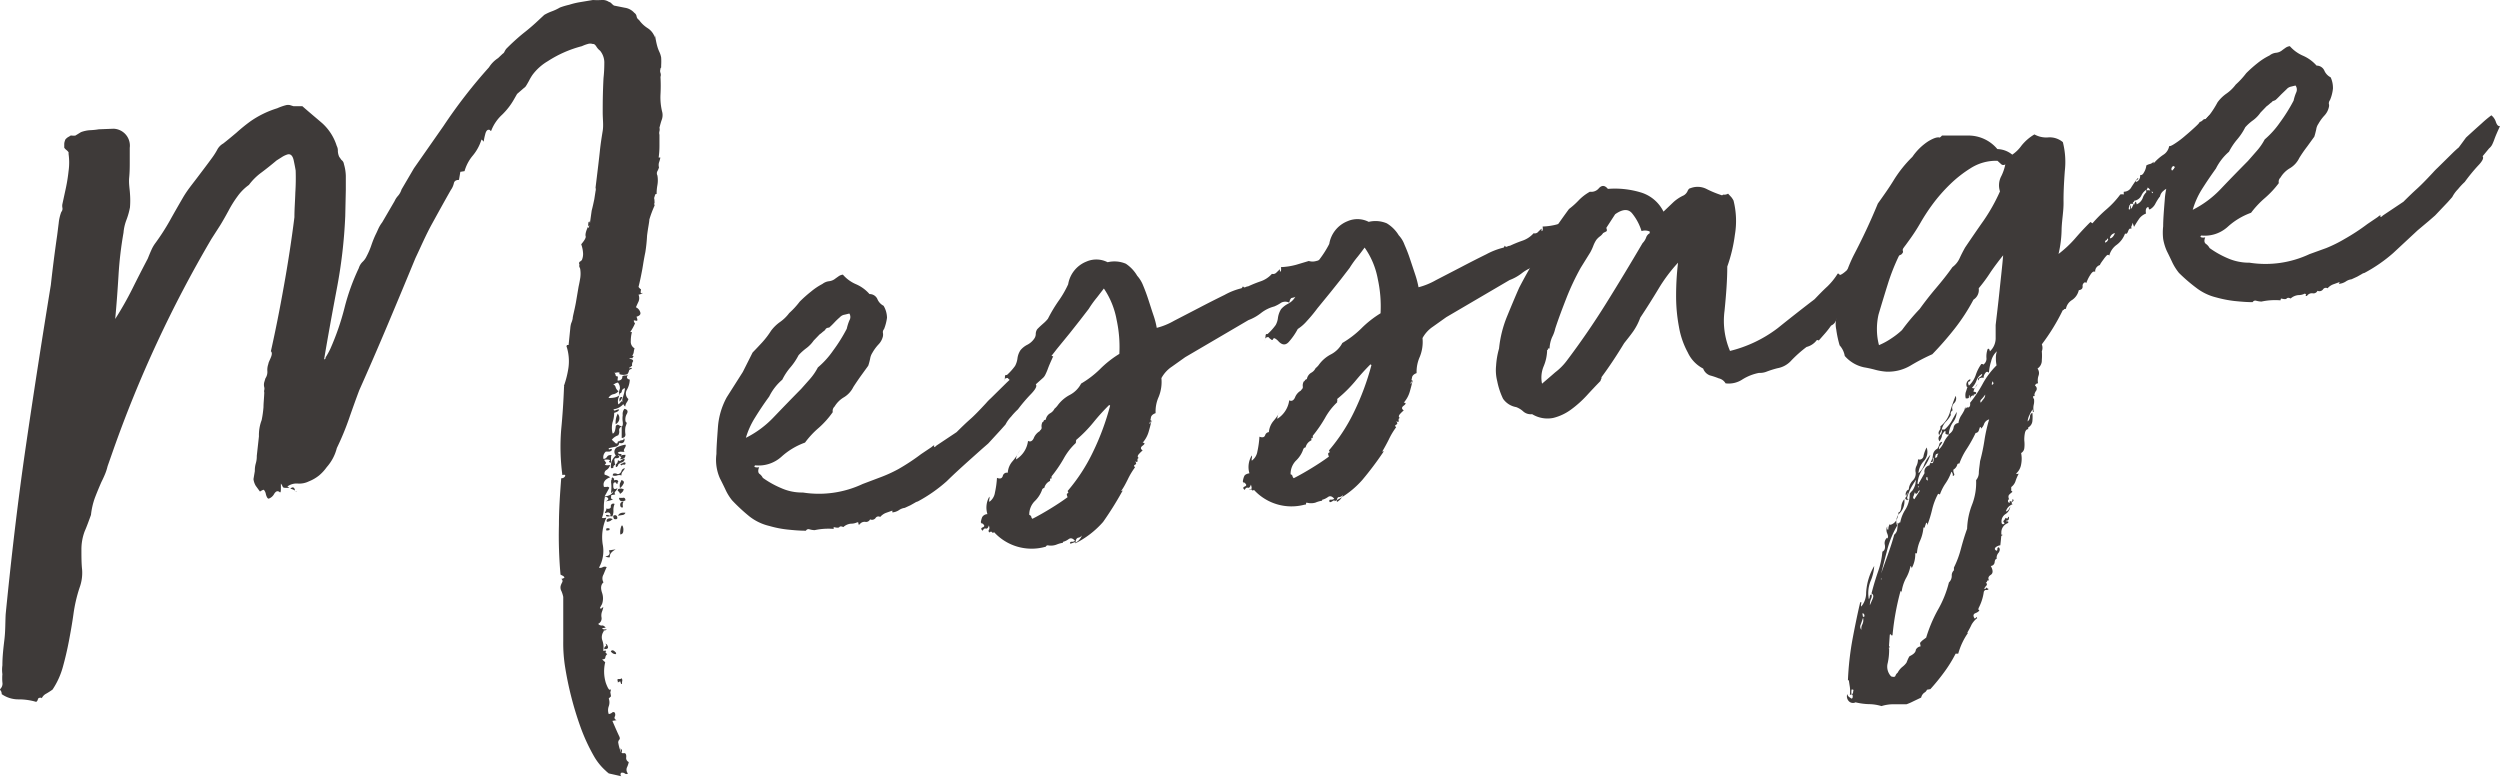
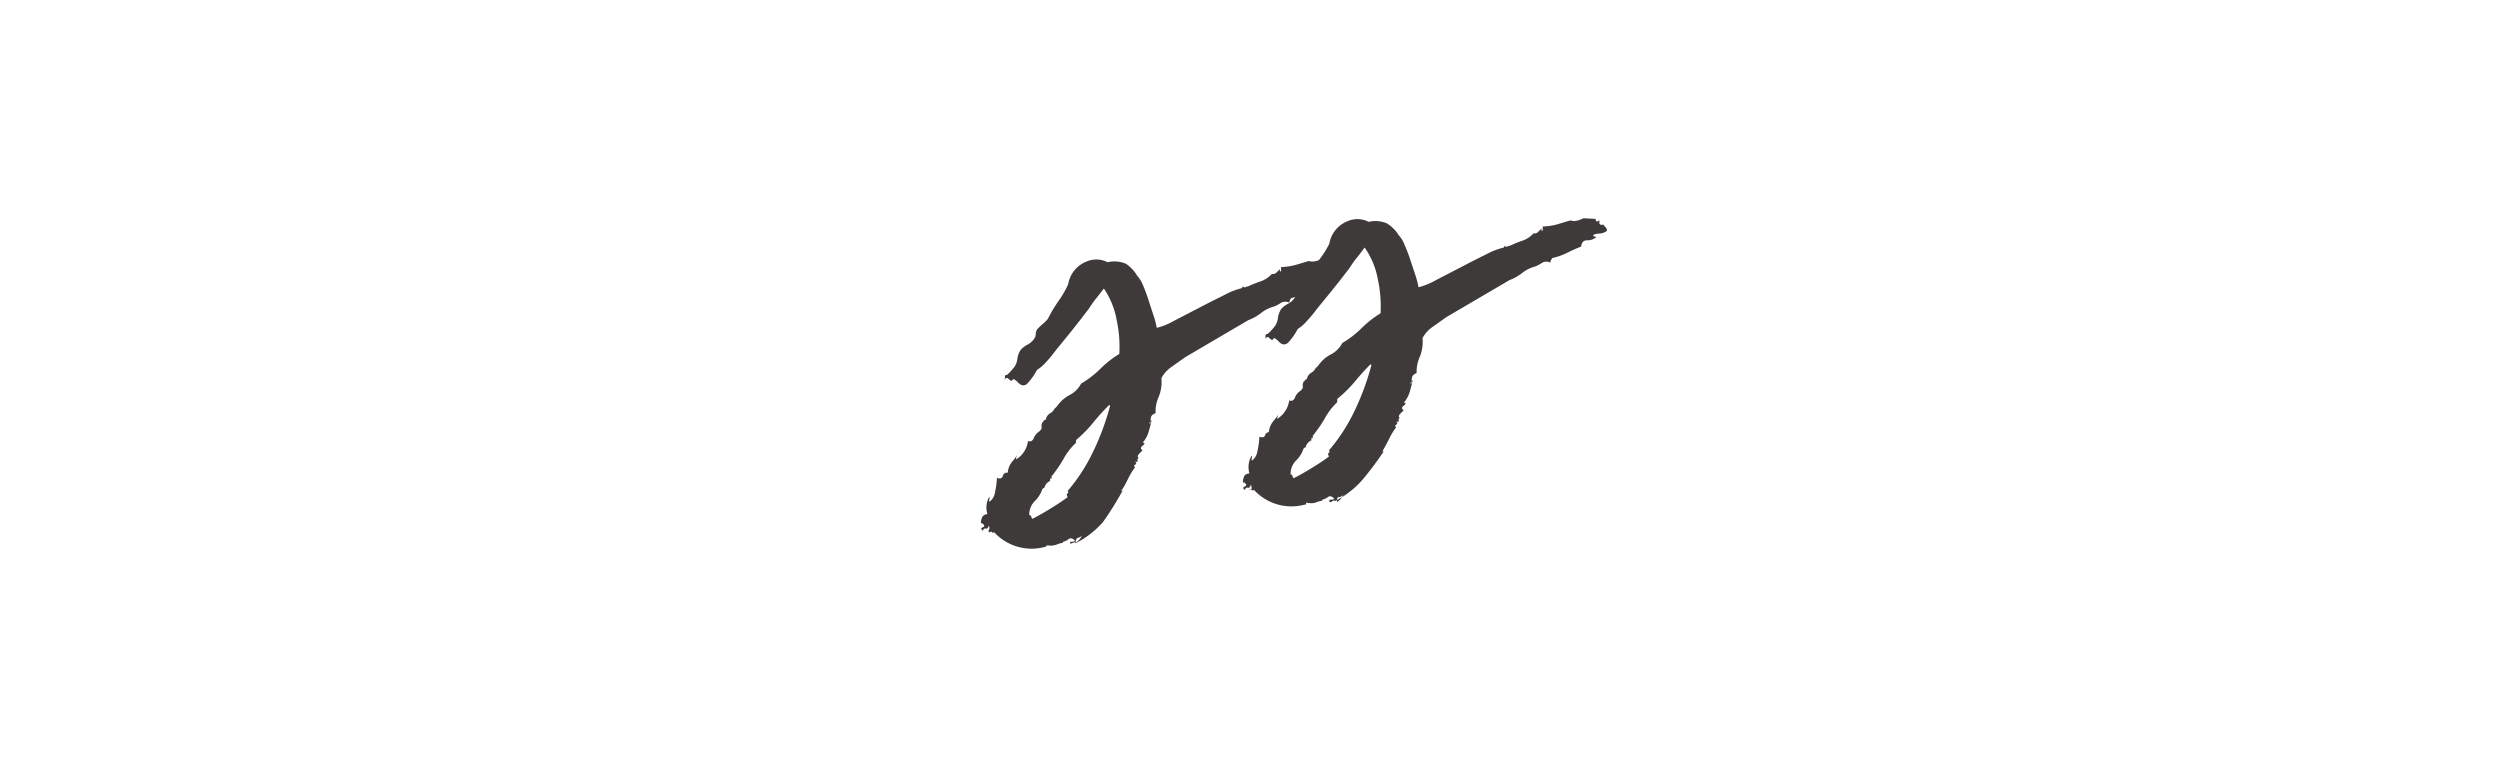
<svg xmlns="http://www.w3.org/2000/svg" viewBox="0 0 219.84 68.29">
  <defs>
    <style>.cls-1{fill:#3e3a39;}</style>
  </defs>
  <g id="レイヤー_2" data-name="レイヤー 2">
    <g id="レイヤー_3" data-name="レイヤー 3">
-       <path class="cls-1" d="M52.14,0a6.57,6.57,0,0,0,.77,0,1,1,0,0,1,.64.17.4.4,0,0,1,.21.12,1.33,1.33,0,0,0,.23.2l.95.19a1.38,1.38,0,0,1,.84.45.45.45,0,0,1,.2.31.44.44,0,0,0,.21.31,2.7,2.7,0,0,0,.77.73,1.54,1.54,0,0,1,.63.82s0,0,0-.11,0-.12,0-.12c.07.4.13.71.19.93a3.23,3.23,0,0,0,.21.58,2,2,0,0,1,.15.48,5.73,5.73,0,0,1,0,.69c0,.1,0,.16,0,.19a.13.13,0,0,0-.06.13.5.5,0,0,0,0,.34.53.53,0,0,1,0,.35,13.9,13.9,0,0,1,0,1.57,5.28,5.28,0,0,0,.16,1.55,1.2,1.2,0,0,1-.05.66c-.07.19-.13.42-.2.69a.66.66,0,0,1,0,.31.56.56,0,0,0,0,.31c0,.36,0,.69,0,1a7.36,7.36,0,0,1-.07,1h.15a2.55,2.55,0,0,1-.12.44.79.79,0,0,0,0,.43,1.56,1.56,0,0,1-.14.33.4.4,0,0,0,0,.38,2.47,2.47,0,0,1,0,.85,4.16,4.16,0,0,0-.07.78c-.1,0-.14.05-.14.1-.1.32-.13.43-.1.32s.05,0,.06.38a.1.1,0,0,0,0,.15v.07a9.51,9.51,0,0,0-.46,1.23c0,.21-.11.68-.2,1.41a13.59,13.59,0,0,1-.15,1.45c-.06.29-.11.56-.15.79s-.08.52-.14.83-.15.8-.31,1.44a.93.93,0,0,0,.19.2c.06,0,0,.12,0,.23s0,.14.09.11.07,0,.08,0-.11.1-.36.14a.81.81,0,0,1,0,.61c-.08.16-.15.33-.23.5a.7.7,0,0,1,.37.4c.08.19,0,.34-.32.43.08.2.1.31.06.34a.16.16,0,0,1-.15,0,.19.19,0,0,0-.15,0s0,.11.11.25a4.51,4.51,0,0,1-.42.76l.15,0a3,3,0,0,0-.1.79.66.66,0,0,0,.33.64,1.83,1.83,0,0,0-.07.32.66.66,0,0,1-.14.33c.11,0,.14.07.1.1a.11.11,0,0,0-.06.12s-.07,0-.07,0,0,0-.16,0,.06.08.13.09a.19.19,0,0,1,.15.17.48.48,0,0,0-.09.4l-.28.2s.05.06.12,0,.11,0,.13.09c-.15,0-.23.08-.25.16a.69.69,0,0,1-.14.29,1,1,0,0,1-.7,0l0-.15c-.11,0-.18,0-.22,0s-.12.07-.23,0a.52.52,0,0,1,.12.25c0,.07.07.1.17.09a.32.32,0,0,1,0,.23c0,.06,0,.11,0,.15.3,0,.44-.17.41-.37a.37.37,0,0,1,.25-.08.34.34,0,0,0,.26-.07c-.17.23-.12.37.15.43a1.9,1.9,0,0,1-.25.89.64.64,0,0,0,.13.82,1.05,1.05,0,0,1-.15.3.8.8,0,0,0-.13.36.72.72,0,0,1-.21-.81,3.59,3.59,0,0,0,.19-.8.32.32,0,0,0-.28.24c0,.13-.09.2-.19.22a2.55,2.55,0,0,1-.12.44.94.94,0,0,0,0,.51q.08,0,.27-.27c.22.11.23.25,0,.42a1.33,1.33,0,0,1-.68.29c0,.11.07.14.17.09a1,1,0,0,1,.29-.08c.06,0,0,.1-.09.17a.94.94,0,0,1-.32.13,2.61,2.61,0,0,1-.14.82,2,2,0,0,0,0,1c.15,0,.24-.24.28-.66.08-.11.17-.14.26-.08a.36.36,0,0,0,.28.08q-.29.2-.24.42a.56.56,0,0,1-.09.4,1.18,1.18,0,0,0-.56.39l.36.33q.16,0,.15-.06c0-.08,0-.12.13-.14a.37.37,0,0,1-.27.47l-.64.14c0,.11,0,.14.13.09s.17,0,.13.1a.35.35,0,0,1-.21.11l-.3,0a.63.63,0,0,0-.21.65.4.4,0,0,0,.32-.2c.06-.11.19-.16.4-.14a.22.22,0,0,0-.05.16,1.93,1.93,0,0,0,0,.43c0,.08-.05.1-.11.06s-.12-.07-.05-.11.08-.08,0-.12a.82.82,0,0,0-.46,0l.19.27c-.08.12-.13.15-.13.1,0,.1.17.13.47.08a.73.73,0,0,1-.32.44.35.35,0,0,0-.16.41,1.6,1.6,0,0,1,.49.23c-.48.18-.67.46-.55.85,0,0,.13,0,.23,0a.19.19,0,0,1,.24.08l-.42.76a1.32,1.32,0,0,0,.52-.16,1,1,0,0,0,.26-.27c-.06,0-.09,0-.11.06s0,.09-.1,0a3.16,3.16,0,0,0,0-.92.65.65,0,0,0,.28-.13.33.33,0,0,1,.3,0q.11.13,0,.18s0,.08,0,.12q-.15,0-.12-.06s0-.07-.13-.06-.14.14-.13.37.13.27.37.13a.8.8,0,0,1-.19.3c-.09.09-.07.18,0,.26l-.37.06a.16.16,0,0,1,0,.12.16.16,0,0,0,0,.12c0,.1.07.14.17.13s-.26.12-.66.18c.19-.08.27-.17.23-.27a.25.25,0,0,0-.29-.11,4.16,4.16,0,0,0-.09.9,2.38,2.38,0,0,1-.16.91c0,.05.18.05.38,0A4.17,4.17,0,0,0,53,47.87a3,3,0,0,1-.33,2.05.42.42,0,0,0,.34-.05.39.39,0,0,1,.34,0c-.08.16-.17.38-.28.65a.67.67,0,0,0,0,.69c-.23.19-.27.49-.13.91a1.49,1.49,0,0,1,0,1l-.18.33q.1.14.12.06a.2.2,0,0,1,.18-.1l-.1.32a1,1,0,0,0-.06.59.53.53,0,0,1-.3.54A.42.42,0,0,0,53,55a.55.55,0,0,1,.26.19l-.3.05c0,.1.15.13.4.09a.28.28,0,0,1-.18.11c-.07,0-.11,0-.1.09a.87.87,0,0,0-.1.82,1.68,1.68,0,0,1,.06.88c.06,0,.1,0,.11,0s.06-.06.12,0,.06,0,0,.07,0,.1.06.15a.06.06,0,0,0,.08.06.46.46,0,0,0-.18.3c0,.13-.13.18-.28.16,0,0,.1.13.27.26a3.47,3.47,0,0,0,.06,1.84c.18.48.31.67.39.55.06,0,.05.12,0,.24l.06.37-.2.19a1,1,0,0,1,0,.69,1,1,0,0,0,0,.68.56.56,0,0,0,.29-.12.16.16,0,0,1,.24,0,.38.38,0,0,1,0,.35c-.06.13,0,.24.16.31l-.37.06c.31.72.51,1.17.59,1.33s.09.28,0,.34a.49.49,0,0,0-.08.21,3.85,3.85,0,0,0,.26.92l-.06-.38c.12.09.16.18.12.29s0,.15.18.13.22.14.21.35a.38.38,0,0,0,.22.43,1.93,1.93,0,0,1-.16.48.51.51,0,0,0,.09.53.22.22,0,0,1-.27,0,.36.36,0,0,0-.28-.07c-.05,0-.08,0-.1.13a.17.17,0,0,0,.07.18L53.48,68c.11,0,0,0-.19-.2a5.11,5.11,0,0,1-1-1.2A16.35,16.35,0,0,1,51,63.8a29.45,29.45,0,0,1-1.3-5.1,13.29,13.29,0,0,1-.17-2.32c0-.74,0-1.53,0-2.35V52.49a2.66,2.66,0,0,0-.16-.51.65.65,0,0,1-.07-.45,1.56,1.56,0,0,1,.14-.33.22.22,0,0,0-.09-.3.41.41,0,0,0,.29-.12c-.06-.09-.12-.15-.18-.16l-.17-.09a38.28,38.28,0,0,1-.14-4.36c0-1.39.1-2.76.2-4.11.19,0,.31-.1.35-.21s-.13-.12-.17-.09-.07,0-.08,0a19,19,0,0,1-.1-4c.12-1.22.2-2.48.25-3.77h.08a.07.07,0,0,1-.09-.06,8.43,8.43,0,0,0,.4-1.61,4.22,4.22,0,0,0-.18-1.89l.06-.09H50l.15-1.48a1.93,1.93,0,0,1,.08-.44,1.8,1.8,0,0,0,.13-.41c0-.18.14-.64.28-1.39l.24-1.42c.06-.26.11-.53.15-.79a2.65,2.65,0,0,0,0-.69.47.47,0,0,0-.07-.22.29.29,0,0,1,0-.23A.19.19,0,0,1,51,23a.47.47,0,0,0,.17-.14,1.35,1.35,0,0,0,.1-.63,2.79,2.79,0,0,0-.16-.75c.3-.35.43-.59.39-.71s0-.4.21-.84c0,.2.07.14.13-.18l.05-.16v-.07l.14-1c.1-.37.17-.72.23-1l.11-.71a.56.56,0,0,0,0-.31c.18-1.47.31-2.54.38-3.22S52.92,12,53,11.5s0-1,0-1.63,0-1.62.07-3a11.59,11.59,0,0,0,.07-1.28,1.65,1.65,0,0,0-.37-1.13,1.34,1.34,0,0,1-.33-.37c-.11-.17-.21-.24-.31-.22a.72.72,0,0,0-.45,0,3.25,3.25,0,0,0-.51.19,10.21,10.21,0,0,0-3,1.32,4.54,4.54,0,0,0-1.35,1.21,4.32,4.32,0,0,0-.3.51q-.18.33-.3.51l-.75.65-.24.42a6,6,0,0,1-1.08,1.41,3.71,3.71,0,0,0-.94,1.37c0,.06-.08.07-.11,0a.14.14,0,0,0-.13-.05c-.15,0-.25.16-.31.43a5.15,5.15,0,0,0-.13.64s0-.08-.19-.21a4.06,4.06,0,0,1-.78,1.43,3.67,3.67,0,0,0-.71,1.35l-.37.06-.12.71q-.39,0-.45.3a1.6,1.6,0,0,1-.26.58c-.57,1-1.12,2-1.67,3s-1,2.06-1.45,3q-1.12,2.72-2.4,5.76t-2.54,5.86c-.33.88-.63,1.72-.91,2.53a23.93,23.93,0,0,1-1.06,2.55,4,4,0,0,1-.89,1.68,3.87,3.87,0,0,1-.66.72,3.47,3.47,0,0,1-.91.53,1.9,1.9,0,0,1-1,.19,1.37,1.37,0,0,0-.89.26l.18.12-.23,0c-.2,0-.32,0-.36-.1a1.33,1.33,0,0,0-.16-.28c0-.1,0,0,0,.31s0,.47-.08.47c-.18-.17-.35-.13-.51.13a.89.89,0,0,1-.48.42c-.11,0-.19-.17-.25-.39a.77.77,0,0,0-.18-.39s-.07,0-.18.06-.17.12-.18.07l-.35-.48a1.5,1.5,0,0,1-.2-.59l.12-.71a2.26,2.26,0,0,1,.08-.66,2.13,2.13,0,0,0,.09-.67l.19-1.72a3.68,3.68,0,0,1,.24-1.43,9.13,9.13,0,0,0,.16-1.14c0-.33.05-.76.07-1.28a.44.44,0,0,1,0-.23.54.54,0,0,0,0-.23.88.88,0,0,1,0-.46l.1-.33a1,1,0,0,0,.17-.64,1.5,1.5,0,0,1,.09-.63c0-.11.11-.3.22-.57s.11-.45,0-.54q.59-2.62,1.14-5.72c.37-2.05.68-4.08.93-6.07,0-.72.06-1.44.08-2.16A19.94,19.94,0,0,0,26,15q-.06-.37-.18-.93c-.09-.37-.25-.54-.5-.5a1.91,1.91,0,0,0-.51.23l-.49.31c-.45.38-.89.73-1.33,1.06a5.17,5.17,0,0,0-1.1,1.09,4.32,4.32,0,0,0-1,1,9.83,9.83,0,0,0-.8,1.28c-.24.44-.48.87-.72,1.26L18.6,21A106.51,106.51,0,0,0,9.93,39.66L9.46,41a4.46,4.46,0,0,1-.24.73c-.09.22-.2.45-.31.67-.19.44-.38.89-.56,1.36A6.43,6.43,0,0,0,8,45.28c-.18.49-.36,1-.55,1.43a4.5,4.5,0,0,0-.29,1.55c0,.66,0,1.28.06,1.83A3.77,3.77,0,0,1,7,51.67,12.86,12.86,0,0,0,6.46,54c-.11.79-.25,1.58-.4,2.37s-.33,1.55-.53,2.27a6.87,6.87,0,0,1-.91,2,6.65,6.65,0,0,1-.56.36.85.85,0,0,0-.39.41c0-.05-.07-.07-.17-.05a.17.17,0,0,0-.17.14.34.34,0,0,1-.15.22,5.39,5.39,0,0,0-1.54-.22,2.56,2.56,0,0,1-1.49-.46c0-.2-.08-.32-.14-.36v-.08A.66.66,0,0,0,.21,60a4.17,4.17,0,0,1,0-.72,2.74,2.74,0,0,1,0-.77c0-.77.09-1.54.18-2.29S.46,54.72.5,54C1,48.94,1.57,44.06,2.26,39.33s1.43-9.48,2.21-14.27c.15-1.36.33-2.8.55-4.32.05-.36.09-.73.14-1.1a3.75,3.75,0,0,1,.23-1,.44.44,0,0,0,.1-.36.82.82,0,0,1,0-.35l.31-1.43a14.55,14.55,0,0,0,.23-1.46,5.37,5.37,0,0,0,0-1.5l0-.15a.93.93,0,0,0-.19-.2.93.93,0,0,1-.19-.2s0-.16,0-.32.06-.29.09-.39A.88.88,0,0,1,6.1,12a.23.23,0,0,1,.22-.08,1.08,1.08,0,0,0,.31,0l.49-.3a2.78,2.78,0,0,1,.78-.17,6.4,6.4,0,0,0,.79-.08l1.3-.05A1.49,1.49,0,0,1,11.41,13c0,.4,0,.81,0,1.23s0,.87-.05,1.39.05,1,.07,1.41a7.7,7.7,0,0,1,0,1.2,6.33,6.33,0,0,1-.32,1.13,4.11,4.11,0,0,0-.25,1.11,32.4,32.4,0,0,0-.44,3.77c-.08,1.29-.17,2.56-.29,3.81a29.48,29.48,0,0,0,1.51-2.66q.64-1.29,1.35-2.64c.11-.27.21-.52.31-.74a3.13,3.13,0,0,1,.39-.67,19.6,19.6,0,0,0,1.24-1.93c.36-.65.74-1.31,1.14-2s.8-1.16,1.26-1.77.92-1.21,1.34-1.79a5.85,5.85,0,0,0,.43-.68,1.33,1.33,0,0,1,.53-.55c.41-.32.79-.64,1.16-.95a15.11,15.11,0,0,1,1.23-1,8.51,8.51,0,0,1,2.36-1.15,4.86,4.86,0,0,1,.8-.28.84.84,0,0,1,.31,0l.32.1.78,0c.59.52,1.17,1,1.74,1.49a4.5,4.5,0,0,1,1.28,2,.87.87,0,0,1,.1.45,1.34,1.34,0,0,0,.12.51l.2.28a.5.5,0,0,1,.21.35,4,4,0,0,1,.17,1.05c0,.41,0,.82,0,1.23L30.36,19a43.8,43.8,0,0,1-.75,6.43c-.42,2.22-.79,4.27-1.11,6.17a.14.14,0,0,0,.13-.17,6.59,6.59,0,0,0,.42-.76,22.44,22.44,0,0,0,1.24-3.58,19,19,0,0,1,1.26-3.51,1.29,1.29,0,0,1,.33-.55,1.55,1.55,0,0,0,.35-.48,6.45,6.45,0,0,0,.43-1c.12-.35.26-.7.41-1,.08-.16.15-.33.23-.5a3.1,3.1,0,0,1,.31-.5l1.09-1.87a1.74,1.74,0,0,1,.31-.47,1.53,1.53,0,0,0,.3-.55L36.4,14.8,39,11.08a44.86,44.86,0,0,1,4-5.16,2.65,2.65,0,0,1,.8-.81l.4-.38a.37.37,0,0,0,.16-.18,1.74,1.74,0,0,1,.15-.25A19.23,19.23,0,0,1,46,2.94a18.4,18.4,0,0,0,1.46-1.26l.4-.37A4.25,4.25,0,0,1,48.52,1a4.28,4.28,0,0,0,.72-.34,6.56,6.56,0,0,1,.81-.24A6.68,6.68,0,0,1,50.94.2ZM25.74,42.86c.1,0,.17.08.2.28,0,0-.15-.11-.41-.17A.35.35,0,0,1,25.74,42.86Zm.36.33c0,.06-.1,0-.16,0s.08,0,.08,0S26.05,43.2,26.1,43.19ZM51.87,19.74l-.13.18a.82.82,0,0,1,0-.31c0-.11.08-.14.14-.1a.22.22,0,0,0,0,.16Zm1.35,36.87c.1,0,.17.06.23.23s-.05.25-.31.24a.24.24,0,0,1,.11-.25C53.34,56.77,53.33,56.69,53.22,56.61Zm.92-8.3q-.57.31-.51.69a.48.48,0,0,1-.4-.09c.35,0,.46-.22.31-.51Zm-.09-4a1.3,1.3,0,0,0-.11.56,1.11,1.11,0,0,1-.1.55.57.57,0,0,0-.34,0c-.12,0-.19,0-.21-.08s.14-.08.3,0,.1-.19,0-.24-.11-.06-.31,0,0-.15,0-.19.09-.11,0-.19c.27.06.42,0,.44-.15A.22.22,0,0,1,54.05,44.32Zm-.71,2.35q-.11-.22.12-.21c.16,0,.19.06.11.17Zm.54-1a2,2,0,0,0-.21.15.87.87,0,0,1-.3.08c-.07-.14,0-.24.11-.28A.43.43,0,0,1,53.88,45.66ZM53.51,35c.51,0,.83-.08,1-.3h-.08c0-.16,0-.33.08-.51a.75.75,0,0,0-.17-.55.71.71,0,0,0-.22.07.42.42,0,0,1-.21.08.38.38,0,0,1,.23.27.66.66,0,0,0,.25.34.8.8,0,0,1-.42.26A.61.61,0,0,0,53.51,35Zm.62,22.52c-.15,0-.29-.06-.42-.24.08-.12.2-.13.34,0S54.22,57.43,54.13,57.54ZM55,39.1c.06.09,0,.2-.07.32s-.11.22,0,.3a1.06,1.06,0,0,1-.31,0,.4.4,0,0,0-.29.09.24.24,0,0,0,.25.11c.1,0,.11,0,0,.15A.89.89,0,0,1,55,40c0,.25-.13.38-.48.38l.12-.17L54.38,40c-.05.06,0,.08,0,.07s.1,0,.07.14a.32.32,0,0,1-.26.08c-.08,0-.14,0-.17.15l.07.45c.18-.13.27-.28.24-.43.12.09.22.1.31,0a.81.81,0,0,1,.29-.12c0,.2-.13.33-.48.38.07.1.17.1.32,0s.22-.06.23,0,0,.15-.13.14a.22.22,0,0,0-.22.07.22.22,0,0,1-.1-.14c-.11,0-.17,0-.18.07a.32.32,0,0,1-.16.21c-.06,0-.08-.08-.06-.14s0-.08,0-.07a.28.28,0,0,0-.21.15c0,.08,0,.12,0,.11s-.16.13-.22,0a1.25,1.25,0,0,1,.44-1.07.46.46,0,0,1,.08-.71A3,3,0,0,1,55,39.1Zm-1.23,3c.08-.12.13-.15.14-.1s0,.07.09.06c0,.3,0,.42-.26.35,0-.1,0-.15,0-.16S53.83,42.15,53.77,42.06Zm1.17-.88-.19.26a.45.45,0,0,0-.1.33.56.56,0,0,0-.38,0,.59.59,0,0,1-.39,0,.23.23,0,0,1,.06-.16.48.48,0,0,1,.27,0,.23.23,0,0,0,.26,0,.42.42,0,0,0,.19-.26A.33.33,0,0,1,54.94,41.18ZM54,45.64c-.08-.15-.09-.25-.05-.3.19-.09.3,0,.33.14S54.24,45.7,54,45.64Zm.3-9.28a.59.59,0,0,1-.16.94A1.69,1.69,0,0,1,54.33,36.36Zm.37,23.79c-.05,0-.09-.07-.11-.22q-.15,0-.15.06s0,0-.07,0,0-.07,0-.07,0,0-.06-.14a.18.18,0,0,1,.18-.07.19.19,0,0,0,.19-.07.26.26,0,0,1,.07.22A.93.93,0,0,0,54.7,60.15ZM54.84,43c0,.15-.09.29-.32.43a.42.42,0,0,0-.2-.27c0-.1,0-.17.2-.19a.3.3,0,0,1,.16,0A.43.43,0,0,0,54.84,43ZM55,45.09a.31.31,0,0,1-.28.2l-.37.06C54.43,45.14,54.65,45.05,55,45.09ZM55,44c-.33.16-.52.08-.57-.22l.34,0C54.89,43.73,55,43.82,55,44Zm-.16-5.44s.08,0,.08.07,0,.19-.1.28a.32.32,0,0,1-.39,0c0-.1.06-.17.21-.19S54.85,38.69,54.84,38.58Zm-.12-3.67a.79.79,0,0,1-.24.42Q54.41,34.88,54.72,34.91Zm-.08,7.32c.22.07.28.19.17.36a1,1,0,0,1-.29.35.91.91,0,0,1,0-.42A2,2,0,0,0,54.64,42.23Zm.09,4a.77.77,0,0,1,.08.48c0,.19-.11.29-.26.31a1.44,1.44,0,0,1,.11-.78Zm.13-2.1c-.09.07-.12.2-.09.4s-.16.13-.22,0C54.5,44.25,54.6,44.11,54.86,44.12Zm-.19-6.59c.09-.06.12-.21.09-.43a1.94,1.94,0,0,1,0-.58.72.72,0,0,1,.15-.56c.26.06.34.2.22.43A.93.93,0,0,0,55,37a.13.13,0,0,0,.05.11.17.17,0,0,1,.06.11l-.11.32a2,2,0,0,0,0,.66c0,.18-.08.29-.33.32Z" />
-       <path class="cls-1" d="M91.08,33.8c.13.13,0,.41-.4.83A14.13,14.13,0,0,0,89.51,36a5.93,5.93,0,0,0-.59.63,3,3,0,0,0-.5.7l-.4.45L86.9,39l-.54.47-.94.84c-.77.69-1.49,1.34-2.16,2a13.27,13.27,0,0,1-2.56,1.79.78.78,0,0,0-.25.11l-.39.22-.5.23a1.16,1.16,0,0,0-.51.2,1.24,1.24,0,0,1-.58.2s0,0,0-.16l-.59.21a1.3,1.3,0,0,0-.48.35.29.29,0,0,0-.41.1.39.39,0,0,1-.48.11.38.38,0,0,1-.42.22.53.53,0,0,0-.51.24c-.11,0-.14-.07-.09-.1s0-.07-.09-.11a1.25,1.25,0,0,1-.56.13,1.12,1.12,0,0,0-.68.3c-.17-.08-.29-.08-.35,0s-.24.06-.5,0l0,.16a5.77,5.77,0,0,0-1.68.11,1.94,1.94,0,0,1-.47-.08.25.25,0,0,0-.29.13c-.57,0-1.1-.05-1.59-.1a9.16,9.16,0,0,1-1.63-.32,4.51,4.51,0,0,1-1.75-.84A15.68,15.68,0,0,1,64.38,44a4.43,4.43,0,0,1-.61-1c-.16-.33-.31-.64-.46-.93A4,4,0,0,1,63,39.92c0-.57.06-1.34.13-2.33a6.45,6.45,0,0,1,.78-2.66l1.41-2.22L66.18,31c.36-.37.64-.67.86-.91a7.44,7.44,0,0,0,.76-1,3.5,3.5,0,0,1,.8-.78,3.5,3.5,0,0,0,.8-.78,7.12,7.12,0,0,0,.92-1,11.21,11.21,0,0,1,1-.89,5.48,5.48,0,0,1,1-.67,1.15,1.15,0,0,1,.58-.24,1.07,1.07,0,0,0,.58-.25l.27-.19a.82.82,0,0,1,.37-.14,3.16,3.16,0,0,0,1.17.85,3.3,3.3,0,0,1,1.17.86.74.74,0,0,1,.69.43,1.17,1.17,0,0,0,.55.6A2.14,2.14,0,0,1,78,27.94a4.27,4.27,0,0,1-.26,1,.39.39,0,0,0-.1.32.89.89,0,0,1,0,.32,1.52,1.52,0,0,1-.39.71,3.81,3.81,0,0,0-.54.74,1.32,1.32,0,0,0-.19.49,5,5,0,0,1-.17.64l-.63.87c-.25.35-.48.69-.68,1a2.17,2.17,0,0,1-.82.9,2.33,2.33,0,0,0-.83.82.52.52,0,0,0-.16.49A7.84,7.84,0,0,1,72,37.62a7.72,7.72,0,0,0-1.21,1.3,6.21,6.21,0,0,0-2.08,1.25,3,3,0,0,1-2.3.75c-.09.07-.1.12,0,.16a.63.63,0,0,0,.35,0c-.12.27-.1.46,0,.57a1,1,0,0,1,.32.37,8.23,8.23,0,0,0,1.61.9,4.45,4.45,0,0,0,1.91.39,9.06,9.06,0,0,0,5.26-.75L77.34,42A12.31,12.31,0,0,0,79,41.25a18.61,18.61,0,0,0,2-1.32l.91-.61q.2-.18.24-.15a0,0,0,0,1,0,.07.09.09,0,0,0,0,.08s.07,0,.2-.14L84.12,38c.49-.49.89-.87,1.21-1.15s.78-.75,1.39-1.41a4.12,4.12,0,0,1,.4-.41l.7-.69.7-.69c.22-.21.38-.35.47-.42l.63-.87L91,31.08c.38-.34.67-.58.85-.71a1.15,1.15,0,0,1,.4.59c.09.26.22.39.37.36-.23.5-.39.87-.48,1.12a4.46,4.46,0,0,1-.23.53.9.9,0,0,1-.25.31ZM73.85,27.9a6.22,6.22,0,0,0-.47.45,6.49,6.49,0,0,1-.47.46c-.2,0-.32.1-.35.21l-.24.19a1.55,1.55,0,0,1-.24.19l-.53.55a2.86,2.86,0,0,1-.66.68,4.68,4.68,0,0,0-.67.61,5.49,5.49,0,0,1-.72,1.07,5.18,5.18,0,0,0-.71,1.08,4.63,4.63,0,0,0-1.15,1.48c-.47.64-.88,1.26-1.25,1.86a7.08,7.08,0,0,0-.8,1.77,8.73,8.73,0,0,0,2.48-1.85c.75-.78,1.54-1.6,2.38-2.45l.79-.89a5.11,5.11,0,0,0,.68-1,7.47,7.47,0,0,0,1.34-1.48,14.13,14.13,0,0,0,1.2-1.92,4.48,4.48,0,0,1,.23-.73.58.58,0,0,0,0-.61l-.41.1A.72.72,0,0,0,73.85,27.9Z" />
      <path class="cls-1" d="M88.62,41.57a1.68,1.68,0,0,1,.41-1,4.35,4.35,0,0,0,.65-1,1.43,1.43,0,0,1-.21.38,1,1,0,0,0-.12.45,2.22,2.22,0,0,0,1.05-1.63c.22.12.39,0,.5-.23a1.23,1.23,0,0,1,.52-.62l.06-.09a.27.27,0,0,0,.11-.29.73.73,0,0,1,.09-.43.13.13,0,0,0,.1-.1c0-.05.07-.09.18-.1a.8.8,0,0,1,.37-.56.93.93,0,0,0,.4-.41s.13-.1.26-.27a3.12,3.12,0,0,1,1.08-.94,2.35,2.35,0,0,0,1-1,8.57,8.57,0,0,0,1.65-1.26,9.1,9.1,0,0,1,1.71-1.35,11.23,11.23,0,0,0-.24-3,7.16,7.16,0,0,0-1.12-2.75l-.61.79a9.18,9.18,0,0,0-.72,1l-.77,1-.9,1.14-1.16,1.42c-.3.4-.6.77-.9,1.1a4,4,0,0,1-.82.71,5.74,5.74,0,0,1-.81,1.16c-.27.28-.55.26-.86-.05a1.28,1.28,0,0,0-.35-.29c-.06,0-.1,0-.15.06s-.07.09-.1.09a1.52,1.52,0,0,1-.31-.26q-.3,0-.3.24c0,.13,0,.12,0,0a1,1,0,0,0,.06-.36c0-.12.06-.17.17-.14a5,5,0,0,0,.72-.8,1.87,1.87,0,0,0,.21-.65,1.69,1.69,0,0,1,.27-.74,1.9,1.9,0,0,1,.61-.48,1.64,1.64,0,0,0,.61-.55.71.71,0,0,0,.12-.41.76.76,0,0,1,.13-.4c.18-.19.36-.35.54-.51a3,3,0,0,0,.4-.41,13,13,0,0,1,1-1.66A8.89,8.89,0,0,0,93.93,25a2.6,2.6,0,0,1,1.61-2,2.17,2.17,0,0,1,1.86.06,2.57,2.57,0,0,1,1.6.13,3.2,3.2,0,0,1,1,1.06,2.78,2.78,0,0,1,.52.85c.16.38.32.81.47,1.27s.29.91.44,1.35a7.08,7.08,0,0,1,.29,1.11,6,6,0,0,0,1.52-.62l2.24-1.16c.78-.41,1.52-.78,2.21-1.12a5.87,5.87,0,0,1,1.48-.58s.09-.07.13-.18c.06.1.13.12.2.09a.66.66,0,0,1,.26-.08,11.23,11.23,0,0,1,1.09-.44,2.33,2.33,0,0,0,1-.66.39.39,0,0,0,.37-.09l.33-.32,0,.15v.07c.1,0,.13-.15.09-.4a6,6,0,0,0,1.35-.21l1.1-.33a1.14,1.14,0,0,0,.66,0,1.44,1.44,0,0,0,.47-.19l1.08.06c0,.25.15.29.33.11,0,.11,0,.17,0,.19a.17.17,0,0,1,.06.11c0,.05,0,.07.08.06s.06.07.16,0,.08,0,.07-.09a.73.73,0,0,0,.24.31.35.35,0,0,1,.09.33,1.32,1.32,0,0,1-.66.22,1.37,1.37,0,0,0-.52.12c0,.1,0,.15.1.14a.22.22,0,0,1,.16.05,1.14,1.14,0,0,1-.8.28c-.31,0-.48.18-.53.55-.43.17-.83.35-1.18.53a5.84,5.84,0,0,1-1.35.48.65.65,0,0,0-.17.41.76.76,0,0,0-.72,0,3.34,3.34,0,0,1-.61.33,3.2,3.2,0,0,0-1.14.56,4.11,4.11,0,0,1-1.13.64l-5.56,3.26-1.18.84a2.84,2.84,0,0,0-.91,1,3.48,3.48,0,0,1-.24,1.65,3.11,3.11,0,0,0-.27,1.43c-.25.09-.38.22-.41.37a3,3,0,0,1-.14.56c.1,0,.13-.08.08-.2s0-.14.11-.06q-.09.41-.24.93a2.53,2.53,0,0,1-.54,1c.21,0,.22.1,0,.26s-.18.3,0,.42a3.1,3.1,0,0,0-.33.32c-.13.15-.14.27,0,.35-.1,0-.14.09-.12.22s-.06.15-.22.07c.12.13.14.23,0,.3s-.08.14,0,.22a6.58,6.58,0,0,0-.64,1.07c-.18.36-.36.71-.57,1,0,0,0,.07.05,0s.09,0,0,.11A28.92,28.92,0,0,1,97,45.9a8,8,0,0,1-2.44,1.88c0-.11,0-.12-.19-.05s-.26.1-.27.05,0-.15.14-.14a.44.44,0,0,0,.29-.08c-.19-.23-.38-.28-.56-.15a1.41,1.41,0,0,1-.5.24c0,.15,0,.23,0,.23l0-.15a2.62,2.62,0,0,0-.59.17,1.41,1.41,0,0,1-.76.05S92,48,92,48s0,.09-.14.1a4.47,4.47,0,0,1-4.44-1.3c-.09.07-.15.06-.19,0s-.1-.07-.19,0-.14-.15-.08-.21.06-.19,0-.39c-.07.22-.15.31-.26.28s-.2,0-.28.19c-.17-.12-.18-.23,0-.3s.17-.18,0-.31-.1-.09-.11,0,0,0-.06-.15a2.2,2.2,0,0,1,.12-.44.56.56,0,0,1,.46-.26A1.93,1.93,0,0,1,87,43.67a.44.44,0,0,1,0,.23.44.44,0,0,0,0,.23,1.21,1.21,0,0,0,.49-.81,8.32,8.32,0,0,0,.18-1.3c.27.11.44.06.51-.16A.37.37,0,0,1,88.62,41.57Zm.5-.7c0-.25,0-.38,0-.38C89.18,40.74,89.17,40.87,89.12,40.87Zm5.5-2.17a.16.16,0,0,1,0,.12.12.12,0,0,0,0,.12,5.44,5.44,0,0,0-1.09,1.4,11.73,11.73,0,0,1-1.06,1.55c0,.2,0,.26-.13.17,0,.11,0,.16,0,.16s0,0,0,.07a.92.92,0,0,0-.51.62.23.23,0,0,0-.2.18,2.61,2.61,0,0,1-.66,1,1.66,1.66,0,0,0-.46,1.19.25.25,0,0,1,.18.16.24.24,0,0,0,.1.18c.57-.29,1.1-.6,1.59-.9s1-.63,1.5-1c-.08-.19-.1-.31,0-.34s.06-.1,0-.2a15.7,15.7,0,0,0,2.23-3.43,22.26,22.26,0,0,0,1.51-4.08l-.08-.06a18,18,0,0,0-1.38,1.52A11.73,11.73,0,0,1,94.62,38.7Zm0,9a1.19,1.19,0,0,0,.52-.62.48.48,0,0,1-.31.2Q94.6,47.32,94.58,47.71Z" />
      <path class="cls-1" d="M111.58,38a1.75,1.75,0,0,1,.42-1,4.35,4.35,0,0,0,.65-1,2.36,2.36,0,0,1-.21.38,1,1,0,0,0-.12.45,2.28,2.28,0,0,0,1.05-1.63c.22.12.39,0,.5-.23a1.19,1.19,0,0,1,.52-.62l.06-.09a.28.28,0,0,0,.11-.29.73.73,0,0,1,.09-.43.13.13,0,0,0,.1-.1s.07-.09.17-.1a.81.81,0,0,1,.38-.56.9.9,0,0,0,.39-.41s.14-.1.27-.27a3,3,0,0,1,1.08-.94,2.35,2.35,0,0,0,1-1,8.57,8.57,0,0,0,1.65-1.26,9.1,9.1,0,0,1,1.71-1.35,11.23,11.23,0,0,0-.24-3A7,7,0,0,0,120,21.77c-.17.23-.37.5-.6.79a8.51,8.51,0,0,0-.72,1l-.77,1L117,25.7l-1.16,1.42a13,13,0,0,1-.91,1.1,3.71,3.71,0,0,1-.81.71,5.74,5.74,0,0,1-.81,1.16c-.27.28-.55.26-.86-.05a1.28,1.28,0,0,0-.35-.29.12.12,0,0,0-.15.06c0,.06-.07.09-.1.09a1.26,1.26,0,0,1-.31-.26c-.2,0-.3.11-.31.24s0,.12,0,0a2,2,0,0,0,.06-.35c0-.13.06-.18.17-.15a5,5,0,0,0,.72-.8,1.71,1.71,0,0,0,.2-.65,2,2,0,0,1,.27-.74,2,2,0,0,1,.62-.48,1.56,1.56,0,0,0,.6-.55.65.65,0,0,0,.13-.41.68.68,0,0,1,.13-.4c.18-.19.36-.35.54-.51a2.35,2.35,0,0,0,.39-.41,13,13,0,0,1,1-1.66,8.89,8.89,0,0,0,.83-1.32,2.6,2.6,0,0,1,1.61-2,2.17,2.17,0,0,1,1.86.06,2.53,2.53,0,0,1,1.59.13A3.08,3.08,0,0,1,123,20.69a2.43,2.43,0,0,1,.51.84A13.13,13.13,0,0,1,124,22.8q.23.69.45,1.35a8.41,8.41,0,0,1,.29,1.11,6.2,6.2,0,0,0,1.52-.62l2.24-1.16c.78-.41,1.51-.78,2.2-1.12a6.32,6.32,0,0,1,1.49-.58c.05,0,.09-.07.13-.18.06.1.13.12.2.09a.66.66,0,0,1,.26-.08,11,11,0,0,1,1.08-.44,2.3,2.3,0,0,0,1-.66.39.39,0,0,0,.37-.09c.08-.09.2-.2.33-.32l0,.15,0,.07c.1,0,.13-.15.09-.4a5.55,5.55,0,0,0,1.35-.21l1.1-.33a1,1,0,0,0,.65,0,1.52,1.52,0,0,0,.48-.19l1.08.06c0,.25.15.29.33.11,0,.11,0,.17,0,.19a.13.13,0,0,1,0,.11.07.07,0,0,0,.09.06c0,.05.06.07.16.05s.07,0,.07-.09a.73.73,0,0,0,.24.31.35.35,0,0,1,.09.33,1.26,1.26,0,0,1-.66.22,1.29,1.29,0,0,0-.52.12c0,.1.05.15.1.14a.22.22,0,0,1,.16.05,1.15,1.15,0,0,1-.8.28c-.31,0-.49.18-.53.55-.43.17-.83.35-1.19.53a5.59,5.59,0,0,1-1.34.48c-.13.18-.19.31-.17.41a.76.76,0,0,0-.72,0,3.71,3.71,0,0,1-.61.33,3.2,3.2,0,0,0-1.14.56,4.11,4.11,0,0,1-1.13.64l-5.56,3.26-1.18.84a2.84,2.84,0,0,0-.91,1,3.48,3.48,0,0,1-.24,1.65,3.23,3.23,0,0,0-.28,1.43c-.24.09-.37.22-.4.37a4.14,4.14,0,0,1-.14.56c.1,0,.13-.08.08-.2s0-.14.11-.06q-.09.4-.24.93a2.53,2.53,0,0,1-.54,1c.21,0,.22.1,0,.26s-.18.3,0,.42a3.1,3.1,0,0,0-.33.32c-.13.15-.14.27,0,.35-.1,0-.14.09-.12.22s0,.15-.22.07c.13.13.14.23,0,.3s-.08.14,0,.22a6.3,6.3,0,0,0-.64,1.07q-.27.54-.57,1.05s0,.07.05,0,.08,0,0,.11a28.92,28.92,0,0,1-1.81,2.4,8,8,0,0,1-2.44,1.88c0-.11,0-.12-.2,0s-.25.09-.26,0,0-.15.13-.14a.46.46,0,0,0,.3-.08c-.19-.23-.38-.28-.56-.15a1.44,1.44,0,0,1-.51.24c0,.15,0,.23,0,.23l0-.15a2.48,2.48,0,0,0-.59.17,1.41,1.41,0,0,1-.76,0s-.07,0-.06.08,0,.09-.14.1a4.47,4.47,0,0,1-4.44-1.3c-.09.07-.15.06-.19,0s-.1-.07-.19,0S109.89,43,110,43s.06-.19,0-.39c-.07.22-.15.31-.26.28s-.2,0-.28.19c-.17-.12-.18-.23,0-.3s.16-.18,0-.31-.1-.09-.11,0,0,.05-.06-.14a1.66,1.66,0,0,1,.12-.45c.05-.13.21-.22.46-.26a1.93,1.93,0,0,1,.21-1.57.44.44,0,0,1,0,.23.44.44,0,0,0,0,.23,1.24,1.24,0,0,0,.49-.81,8.32,8.32,0,0,0,.18-1.3q.41.16.51-.15A.37.37,0,0,1,111.58,38Zm.51-.7c0-.25,0-.38,0-.38C112.15,37.12,112.14,37.25,112.09,37.25Zm5.5-2.17a.16.16,0,0,1,0,.12.22.22,0,0,0,0,.12,5.64,5.64,0,0,0-1.08,1.4,11.78,11.78,0,0,1-1.07,1.55c0,.2,0,.26-.12.17,0,.11,0,.16,0,.16s0,0,0,.07a.89.89,0,0,0-.51.62.25.25,0,0,0-.21.18,2.48,2.48,0,0,1-.65,1,1.66,1.66,0,0,0-.46,1.19.21.21,0,0,1,.17.17.28.28,0,0,0,.11.17c.57-.29,1.1-.6,1.59-.9s1-.63,1.5-1c-.08-.19-.1-.31,0-.34s.06-.1,0-.2a15.7,15.7,0,0,0,2.23-3.43,22.73,22.73,0,0,0,1.51-4.08l-.09-.06a19.78,19.78,0,0,0-1.37,1.52A11.73,11.73,0,0,1,117.59,35.08Zm0,9a1.19,1.19,0,0,0,.52-.62.5.5,0,0,1-.32.2C117.63,43.69,117.56,43.83,117.55,44.09Z" />
-       <path class="cls-1" d="M165.85,23.55a.68.68,0,0,0-.62.44c-.16.31-.31.61-.47.89a.59.59,0,0,1,0-.24,12.53,12.53,0,0,0-1,1.12q-.45.57-1,1.26l-.15,0V27a4.62,4.62,0,0,0-.28.43.28.28,0,0,1-.4.14,1.58,1.58,0,0,0-.48.61.79.79,0,0,1-.43.45,8,8,0,0,1-.51.66l-.59.67c0-.05-.06-.07-.16-.05a1.61,1.61,0,0,1-.9.6,11.16,11.16,0,0,0-1.32,1.17,2.13,2.13,0,0,1-1.24.7,8.6,8.6,0,0,0-.95.3,1.57,1.57,0,0,1-.67.11,4.31,4.31,0,0,0-1.45.57,2.17,2.17,0,0,1-1.49.35.93.93,0,0,0-.6-.44,6.47,6.47,0,0,0-.78-.26,1,1,0,0,1-.59-.6A3,3,0,0,1,148.42,31a7.25,7.25,0,0,1-.78-2.26,14.49,14.49,0,0,1-.25-2.77,24.58,24.58,0,0,1,.17-2.87,13.92,13.92,0,0,0-1.72,2.3c-.53.88-1.06,1.72-1.6,2.53a5.23,5.23,0,0,1-.65,1.25c-.25.35-.51.67-.77,1-.69,1.14-1.36,2.14-2,3a.12.12,0,0,1,0,.11.82.82,0,0,0-.08.21c-.35.36-.75.78-1.19,1.26A9.47,9.47,0,0,1,138.17,36a4.42,4.42,0,0,1-1.58.75,2.58,2.58,0,0,1-1.86-.33,1,1,0,0,1-.76-.22,1.9,1.9,0,0,0-.64-.4,1.77,1.77,0,0,1-1.16-.74,6.35,6.35,0,0,1-.51-1.54,3.93,3.93,0,0,1-.1-1.36,7,7,0,0,1,.26-1.51,10.12,10.12,0,0,1,.71-2.84c.37-.9.72-1.74,1.06-2.51.67-1.29,1.37-2.49,2.09-3.6s1.48-2.22,2.29-3.32a6.89,6.89,0,0,0,.84-.75,4.17,4.17,0,0,1,1-.77.86.86,0,0,0,.8-.32c.26-.27.52-.25.78.07a7.86,7.86,0,0,1,2.89.31,3.27,3.27,0,0,1,2,1.69l.87-.83a3.51,3.51,0,0,1,.91-.6.83.83,0,0,0,.33-.36c.07-.17.16-.26.26-.27a1.73,1.73,0,0,1,1.44.08,9.14,9.14,0,0,0,1.35.55.18.18,0,0,1,.18-.06.66.66,0,0,0,.34-.09l.28.3a1.67,1.67,0,0,1,.2.31,7.32,7.32,0,0,1,.12,3,13.4,13.4,0,0,1-.67,2.8c0,1.18-.1,2.48-.24,3.88a6.76,6.76,0,0,0,.48,3.54,11.44,11.44,0,0,0,4.19-2c1.07-.86,2.15-1.71,3.25-2.55.4-.42.76-.79,1.1-1.1a5.82,5.82,0,0,0,.93-1.15.22.22,0,0,1,.16.06l0,.07q.38-.06,1.35-1.17c.65-.75,1.31-1.52,2-2.32s1.3-1.5,1.9-2.1,1-.85,1.08-.71a.32.32,0,0,0,.38,0,.43.43,0,0,1,.37-.1.24.24,0,0,1,.07.22.14.14,0,0,0,.06.14l0-.15s.06.06,0,.19l-.09.4a.92.92,0,0,1-.11.29c0,.05,0,0,0-.16l-.29.4-.28.39c-.06.26-.1.45-.11.55a4.87,4.87,0,0,1-.1.56.46.46,0,0,1-.31,0,1.12,1.12,0,0,1-.33.59,1,1,0,0,0-.32.67q-.15,0-.24.42Zm-21.5-3.23a4.62,4.62,0,0,0-.83-1.56c-.34-.41-.84-.38-1.49.08l-1,1.54a1,1,0,0,1-.33.4,1.68,1.68,0,0,0-.33.32,2.76,2.76,0,0,0-.24.46,4.64,4.64,0,0,1-.28.62L139,23.55a22.06,22.06,0,0,0-1.24,2.62c-.39,1-.72,1.87-1,2.73a3,3,0,0,1-.27.74,2.8,2.8,0,0,0-.23,1c-.11,0-.16,0-.14.06s0,.09-.07.05a3.88,3.88,0,0,1-.31,1.47,2.58,2.58,0,0,0-.14,1.52c.36-.31.74-.63,1.16-1a5.18,5.18,0,0,0,1-1q1.85-2.45,3.47-5.05t3.21-5.31a1.37,1.37,0,0,0,.31-.48.67.67,0,0,1,.32-.39l0-.15A1,1,0,0,0,144.35,20.32Z" />
-       <path class="cls-1" d="M187.82,16a.43.43,0,0,0,.28-.2.55.55,0,0,0,.09-.4c.1,0,.22,0,.34-.24a1.44,1.44,0,0,0,.21-.61,1,1,0,0,1,.33-.13.68.68,0,0,0,.31-.2l0,.15a4.19,4.19,0,0,1,.84-.75,1.13,1.13,0,0,0,.53-.78q.09.06.54-.24a7.79,7.79,0,0,0,.89-.68c.3-.25.58-.5.85-.75s.4-.39.39-.44a.54.54,0,0,0,.28-.16.29.29,0,0,1,.3-.09,2.13,2.13,0,0,1,1.39-.91,2.32,2.32,0,0,0,1.41-.84c.15.34.15.51,0,.5s-.29.14-.4.41a.49.49,0,0,0,.39-.21c.06-.11.17-.13.34-.06,0,.06-.09.1-.29.13l0,.3-.18-.13c-.1,0-.1.07,0,.16a.28.28,0,0,1,.09.29c-.11,0-.16-.06-.13-.09a.16.16,0,0,0,0-.12c-.19.08-.21.2,0,.35s.27.18.35.06a.39.39,0,0,1-.22.54c-.24.11-.3.37-.19.76a2.78,2.78,0,0,0-1.24.89,1.12,1.12,0,0,0-.79.62,2.74,2.74,0,0,1-.75.85.11.11,0,0,1-.06.12c-.05,0,0,.1,0,.19a2.52,2.52,0,0,0-.48.35c-.28.22-.57.45-.9.68a9.36,9.36,0,0,0-.85.67c-.25.22-.39.36-.44.41l0-.22a.49.49,0,0,0-.19.26,1.17,1.17,0,0,1-.12.25c-.12-.13-.28-.11-.48.08a.84.84,0,0,0-.33.59l0-.08a5,5,0,0,0-.4.64,1.17,1.17,0,0,1-.49.5c-.05,0-.09-.06-.11-.21-.2,0-.28.22-.22.57a1.3,1.3,0,0,0-.59.44c-.14.2-.3.45-.46.73l-.13-.37a.78.78,0,0,1-.11.33c0,.06,0,.13,0,.22-.12-.08-.21,0-.28.2s-.16.28-.27.2a2.13,2.13,0,0,1-.74,1,1.68,1.68,0,0,0-.65.95q-.1-.14-.24,0a2.81,2.81,0,0,0-.25.31c-.26.35-.36.51-.31.51a.59.59,0,0,0-.44.61c-.12-.09-.26,0-.42.25a3.08,3.08,0,0,0-.35.71.07.07,0,0,1-.09-.06.33.33,0,0,0-.24.38c0,.18-.09.29-.34.33a1.4,1.4,0,0,1-.59.86,1.15,1.15,0,0,0-.54.78q-.15,0-.18.06a.14.14,0,0,1-.1.06,18,18,0,0,1-1.84,3,.85.85,0,0,1,0,.61,4.74,4.74,0,0,1,0,.77.85.85,0,0,1-.38.75.66.66,0,0,1,.1.6,1.28,1.28,0,0,0-.05.7c-.15,0-.24.09-.27.2a.32.32,0,0,1,.07.49c-.12.2-.15.34-.08.43l-.15,0,0,.15s0,.07.05.07,0,0,0-.08a1.34,1.34,0,0,1,0,.61,1.39,1.39,0,0,0,0,.62q-.06.09-.09-.06l0-.15a3.11,3.11,0,0,0-.27.47,1.6,1.6,0,0,0-.18.6.57.57,0,0,0,.21-.42.36.36,0,0,1,.21-.34,3.62,3.62,0,0,1,0,.73.71.71,0,0,1-.37.56l0,.15c-.15,0-.25.14-.29.35a2.85,2.85,0,0,0-.05.66,2.85,2.85,0,0,1,0,.66.57.57,0,0,1-.28.43,2.6,2.6,0,0,1,0,1,1.35,1.35,0,0,1-.45.81s.09.06.24,0a4,4,0,0,0-.28.65,1.07,1.07,0,0,1-.38.53c0,.2,0,.32,0,.33a.13.13,0,0,1,.1.1,2.09,2.09,0,0,0-.28.24c-.08.09-.09.23,0,.42-.06,0-.1,0-.1.1a.16.16,0,0,0,.14.2c0-.15,0-.19.1-.13s.14,0,.16-.21c.11.08.11.16,0,.23s-.12.14,0,.23a.94.94,0,0,0-.59.63c.15,0,.28-.17.39-.44a.93.93,0,0,1-.43.68.76.76,0,0,0-.34.74c0,.05,0,.08,0,.07s.05,0,.05.07l.15,0,.07-.09c-.12-.08-.14-.16-.08-.22a.57.57,0,0,0,.16-.25c.11.08.18.1.2,0a.12.12,0,0,1,.1-.09c0,.2,0,.31-.18.34s0,.08.05.07.09,0,.06.14a.87.87,0,0,0-.6.83c0,.38-.05.76-.09,1.13a.8.8,0,0,0-.4.17c-.11.1-.11.19,0,.27s.14,0,.14-.1,0-.11.12-.17c.13.13.11.29,0,.47a.68.68,0,0,0-.18.56q-.15,0-.18.3a.36.36,0,0,1-.34.32q.32.57,0,.78t-.15.48c-.1,0-.16,0-.18.11a.13.13,0,0,1-.1.09c.06.09.09.11.09.07a.27.27,0,0,1-.08.24.48.48,0,0,0-.15.25c.1,0,.14,0,.14-.1s0,0,.16.06,0,.14-.1.13-.16,0-.24.15a4.31,4.31,0,0,1-.47,1.46s0,.1,0,.15h.07c0,.1-.14.2-.34.28s-.22.24-.07.47a.21.21,0,0,0,.13-.09q.06-.09.09.06a1.92,1.92,0,0,0-.49.57c-.09.2-.22.44-.38.72h.07a6,6,0,0,0-.86,1.83l-.23,0a11.56,11.56,0,0,1-1,1.62,18.85,18.85,0,0,1-1.22,1.5l-.3.05a.52.52,0,0,1-.23.26.72.72,0,0,0-.28.43l-.71.34a4.32,4.32,0,0,1-.58.25l-1.15,0a3.51,3.51,0,0,0-1.05.16,4,4,0,0,0-1.1-.17,5.6,5.6,0,0,1-1.18-.16.5.5,0,0,1-.59-.1.63.63,0,0,1-.14-.63.44.44,0,0,0,.19.28l.18.12c.1,0,.13-.12.1-.32,0,0-.08-.07-.24,0a2.74,2.74,0,0,0,0-.69q-.06-.37-.09-.6h-.08a25.89,25.89,0,0,1,.4-3.6c.21-1.11.43-2.2.68-3.26.1,0,.13,0,.09.1a.52.52,0,0,0,0,.28,1.87,1.87,0,0,0,.43-1.22,5.22,5.22,0,0,1,.71-2.35,4,4,0,0,1-.33,1.36,2.83,2.83,0,0,0-.14,1.56.43.43,0,0,0,.08-.24.18.18,0,0,1,.16-.18.56.56,0,0,1-.05.39,1.39,1.39,0,0,0-.1.56c.07-.17.16-.36.25-.58s.06-.37-.11-.45c.19-.74.39-1.39.58-1.93a7.07,7.07,0,0,0,.38-1.75c.19-.09.26-.28.22-.58a.62.62,0,0,1,.2-.65v.08c.1-.07.1-.22,0-.46a.77.77,0,0,1,0-.61c0-.06,0,0,0,.11s0,.19.1.17c0-.31.11-.47.16-.48v.07c.44-.12.69-.49.74-1.11.11,0,.19-.12.24-.47a1.18,1.18,0,0,1,.27-.69,1.51,1.51,0,0,1-.38,1.21,1,1,0,0,0-.25,1.12,8.53,8.53,0,0,0-.84,2c-.19.73-.38,1.46-.57,2.21.21-.6.42-1.17.61-1.71s.38-1.11.54-1.7a.74.74,0,0,0,.25-.39,3.23,3.23,0,0,0,.05-.66c.12.09.16.1.12.06s0-.08.11-.09a3.12,3.12,0,0,1,.47-1.16,2.55,2.55,0,0,0,.36-1.36,1.33,1.33,0,0,1,.23-.27,1.69,1.69,0,0,0,.28-.62,1.7,1.7,0,0,1,.06-.35,6.08,6.08,0,0,0-.52.85,4,4,0,0,0-.29.81h.07l0,.15c-.22-.07-.27-.16-.16-.28a.49.49,0,0,0,.13-.41l-.11.33a.36.36,0,0,1,0-.35.33.33,0,0,1,.23-.23,1.23,1.23,0,0,1,.34-.78.88.88,0,0,0,.27-.7.88.88,0,0,1,.06-.58,1.32,1.32,0,0,0,.14-.6.36.36,0,0,0,.49-.31,2.76,2.76,0,0,1,.27-.73,1.18,1.18,0,0,1-.24,1.19,1.79,1.79,0,0,0-.48,1.07,1.65,1.65,0,0,0,.5-.73,2.76,2.76,0,0,1,.55-.89,3.66,3.66,0,0,1-.62,1.17,2.6,2.6,0,0,0-.51,1.39s0,0,.07,0,.08.15,0,.18,0,.1,0,.19,0-.13.07-.55v.08l.48-.85a.55.55,0,0,1,.43-.68.48.48,0,0,1,.12-.25c.06.09.13.08.19,0a.7.7,0,0,0,.05-.39q-.1-.13-.06.12c0,.18,0,.25-.19.23a1.73,1.73,0,0,0,.2-.65.69.69,0,0,1,.38-.52,1.08,1.08,0,0,0,.17-.38.29.29,0,0,1,.27-.23,1,1,0,0,1-.21.34.35.35,0,0,0-.07.32,2.14,2.14,0,0,0,.41-.6,2.42,2.42,0,0,1,.47-.69c-.31,0-.4-.09-.28-.27-.05,0-.08,0-.08-.06a.92.92,0,0,0-.28.43c0,.16-.12.32-.19.49a.36.36,0,0,1,0-.51.58.58,0,0,0,.19-.53,3.81,3.81,0,0,0-.23.5.35.35,0,0,1,0-.39.49.49,0,0,0,.1-.39,2.45,2.45,0,0,0,.84-1.25,14.87,14.87,0,0,1,.5-1.43.57.57,0,0,1-.13.64.57.57,0,0,0-.13.63.34.34,0,0,0-.16.41,2.47,2.47,0,0,1-.45.61,1.44,1.44,0,0,0-.35.67H171a3.16,3.16,0,0,0,.62-.75c.13-.25.29-.52.45-.8a1.59,1.59,0,0,1-.32.9,2,2,0,0,0-.38,1.06.82.82,0,0,0,.42-.57.46.46,0,0,1,.43-.41,1.57,1.57,0,0,1,.24-.66,3.73,3.73,0,0,0,.33-.59q.08,0,.21-.18v.07q.3,0,.24-.42a10.75,10.75,0,0,0,1.09-1.63,7,7,0,0,1,1.24-1.66,3.08,3.08,0,0,1-.06-.61,1.78,1.78,0,0,1,.09-.63,1.71,1.71,0,0,0-.51.89,4.11,4.11,0,0,0-.19,1c-.13-.13-.24-.11-.34.06a.63.63,0,0,0-.13.4.31.31,0,0,0-.27,0c-.12,0-.17.12-.16.22-.11-.08-.09-.18.08-.28s.23-.2.22-.3a1.09,1.09,0,0,0-.49.57,1.7,1.7,0,0,1-.4.64c.12.09.21.07.26,0s.14-.22.22-.34a.78.78,0,0,1-.18.3.67.67,0,0,0-.16.45c0-.05.06-.07.22,0a.14.14,0,0,1-.12.18c-.11,0-.12.06-.06.16l-.08-.07a.32.32,0,0,0-.27.28l-.05-.3c-.05,0-.06.06-.05.16s-.08.14-.28.12a1.08,1.08,0,0,1,0-.54c.06-.17.1-.3.13-.41a.49.49,0,0,1,.27-.73.17.17,0,0,1-.12.21c-.09,0-.1.16,0,.35a2.28,2.28,0,0,0,.59-.9,3.56,3.56,0,0,1,.5-1c.1,0,.15,0,.16.06a.62.62,0,0,0,.29-.59,1.9,1.9,0,0,1,.11-.79c.09-.06.16,0,.19.21a1.57,1.57,0,0,0,.51-1.12c0-.39,0-.79,0-1.2.11-.94.23-1.93.34-3s.23-2.08.32-3.13q-.58.72-1.08,1.44A13.72,13.72,0,0,1,174,25.35a1,1,0,0,1-.46,1,17,17,0,0,1-1.67,2.57,28.8,28.8,0,0,1-1.95,2.23,17.65,17.65,0,0,0-1.92,1,3.86,3.86,0,0,1-2.15.53,5.12,5.12,0,0,1-.94-.16,10.3,10.3,0,0,0-1-.22,3.09,3.09,0,0,1-1.69-1,1.84,1.84,0,0,0-.45-.93,9.52,9.52,0,0,1-.3-1.41,2.24,2.24,0,0,1,.16-1.41A13.4,13.4,0,0,1,163,22.46c.79-1.51,1.49-3,2.13-4.56.5-.7,1-1.4,1.43-2.11a10.88,10.88,0,0,1,1.61-2,5,5,0,0,1,1.4-1.37c.47-.28.81-.39,1-.32,0,0,.11-.07.2-.18.82,0,1.63,0,2.42,0a3.31,3.31,0,0,1,2.45,1.19,2.14,2.14,0,0,1,1.31.49,3.16,3.16,0,0,0,.8-.78,4.14,4.14,0,0,1,1.15-1,2.13,2.13,0,0,0,1.24.26,1.79,1.79,0,0,1,1.26.42,7.07,7.07,0,0,1,.17,2.55c-.08,1.12-.12,2-.11,2.75s-.14,1.51-.17,2.33a10.1,10.1,0,0,1-.27,2.2A9.85,9.85,0,0,0,182.45,21c.43-.5.89-1,1.38-1.48l.17.12a11.89,11.89,0,0,1,1.23-1.23,7.88,7.88,0,0,0,1.22-1.31.84.84,0,0,1,.31,0c0-.06.05-.08,0-.08s0-.05,0-.16a.75.75,0,0,0,.67-.41c.18-.28.36-.54.53-.77.1,0,.1.07,0,.11S187.8,15.91,187.82,16Zm-25,44.63a1.42,1.42,0,0,0,0,.46.33.33,0,0,0,.14-.29C163,60.68,163,60.62,162.85,60.64Zm.87-5.22a.77.77,0,0,1,.08-.51.88.88,0,0,0,.06-.58c-.07.21-.14.42-.21.61A.42.42,0,0,0,163.72,55.42Zm.13-1.17c.1,0,.15,0,.13-.13s-.08-.18-.18-.17Zm11.83-40.1a4.16,4.16,0,0,0-2.36.65,10.58,10.58,0,0,0-1.78,1.39,14.19,14.19,0,0,0-1.63,1.87,17.06,17.06,0,0,0-1,1.54,16.45,16.45,0,0,1-1,1.54l-.29.4c-.06.08-.14.18-.22.3a.28.28,0,0,0-.05.2.24.24,0,0,1,0,.2c-.09.12-.15.18-.2.18a.26.26,0,0,0-.14.1A18,18,0,0,0,166,25c-.27.86-.54,1.75-.81,2.66a5.77,5.77,0,0,0-.14,1.33,5.4,5.4,0,0,0,.18,1.36,6.2,6.2,0,0,0,1.1-.6,7,7,0,0,0,.92-.72,18.66,18.66,0,0,1,1.56-1.86c.46-.64.94-1.25,1.44-1.84s1-1.21,1.44-1.84a2,2,0,0,0,.64-.8c.15-.33.31-.63.47-.92.54-.8,1.08-1.59,1.63-2.37a15.84,15.84,0,0,0,1.44-2.57,1.74,1.74,0,0,1,.07-1.25,4.19,4.19,0,0,0,.4-1.13.28.28,0,0,1-.35,0ZM165.5,50.61a.53.53,0,0,0-.09.39.21.21,0,0,0,0-.19A.26.26,0,0,1,165.5,50.61Zm.62,6.36A5.33,5.33,0,0,1,166,58.3a1.23,1.23,0,0,0,.3,1.18c.22.07.35.05.38-.06a.53.53,0,0,1,.19-.26,1.6,1.6,0,0,1,.42-.52,1.76,1.76,0,0,0,.36-.37c.15-.38.25-.58.3-.58.33-.16.51-.34.52-.55a.54.54,0,0,1,.42-.3l-.05-.3a1.38,1.38,0,0,1,.27-.27l.27-.2a12.62,12.62,0,0,1,1-2.39,9.41,9.41,0,0,0,1-2.46.8.8,0,0,0,.25-.58.61.61,0,0,1,.19-.49s0-.08,0-.08,0-.06,0-.16a8.46,8.46,0,0,0,.62-1.67c.15-.56.32-1.14.54-1.74a6.39,6.39,0,0,1,.43-2.11,5.29,5.29,0,0,0,.36-2.17,1,1,0,0,0,.24-.61c0-.29.07-.64.11-1.06a16.66,16.66,0,0,0,.39-1.87,13.33,13.33,0,0,1,.41-1.8.66.66,0,0,0-.44.38,1,1,0,0,1-.27.43c0-.1-.05-.15-.1-.14l-.11.33a.29.29,0,0,1-.27.19,12.15,12.15,0,0,1-.78,1.4,6,6,0,0,0-.65,1.29c-.1,0-.17,0-.2.15a.72.72,0,0,1-.33.39c0,.1,0,.22.06.34s0,.2-.12.21a.2.2,0,0,0,0-.16.35.35,0,0,0-.11-.21,4.3,4.3,0,0,1-.5,1,4.17,4.17,0,0,0-.51,1l-.16-.06a5.67,5.67,0,0,0-.52,1.36,11.17,11.17,0,0,1-.43,1.41c0-.25-.08-.29-.13-.13s-.1.29-.13.4v-.07h-.08a3.54,3.54,0,0,1-.28,1.12,3.3,3.3,0,0,0-.29,1.12.1.1,0,0,1-.15,0,2.56,2.56,0,0,1-.32,1.35v-.07a.26.26,0,0,0-.1-.14,3.4,3.4,0,0,1-.41,1.1,3.62,3.62,0,0,0-.38,1.26c0-.11,0-.15-.09-.14a22.76,22.76,0,0,0-.7,3.88c-.1,0-.14,0-.13-.06s0-.05-.11,0l-.07,1a.16.16,0,0,1,0,.12.15.15,0,0,0,0,.12Zm0-.07.06-.09s0,.08,0,.08,0,0,0,.08Zm1.71-13c.05,0,.05,0,0,.07Zm.63-.41q0-.15-.06-.15s0,0,0-.06-.08.23-.14.36,0,.22.08.26l.5-.77c-.1,0-.16.06-.17.14A.4.4,0,0,1,168.45,43.45Zm1-1.24s.08,0,.07,0l-.05-.3c-.06,0-.09,0-.09.13S169.44,42.22,169.49,42.21Zm.68-2c.15,0,.22-.06.21-.11a.41.41,0,0,1,.11-.25c-.15,0-.23.06-.25.12S170.2,40.07,170.17,40.18Zm2.68-4.43a.16.16,0,0,1,0,.12.22.22,0,0,0,0,.12h-.07S172.77,35.87,172.85,35.75Zm.07-.08-.07.08Zm.08.06.07-.09Zm.11-1.78c-.05,0-.08,0-.07.08a.29.29,0,0,0,.06-.16S173.09,33.84,173.11,34Zm1.07,1.44c.08-.12.18-.25.29-.39a.57.57,0,0,0,.13-.37,4.28,4.28,0,0,1-.32.4C174.15,35.18,174.11,35.3,174.18,35.39Zm1-1.61a.24.24,0,0,0,.13-.1c.05-.06,0-.13-.1-.22,0,.1,0,.16,0,.16S175.14,33.68,175.16,33.78ZM176,47l0,.16H176Q176.16,47,176,47Zm9.11-25.67a.34.34,0,0,0,.24-.19q.09-.17-.06-.15c0,.05,0,.1-.09.13A.2.2,0,0,0,185.12,21.36Zm.41-.37c.2,0,.35-.19.46-.46A.53.53,0,0,0,185.53,21Zm1.67-2.57c.11.08.16,0,.12-.18s-.06-.24-.09-.14a.22.22,0,0,1,0,.12S187.18,18.32,187.2,18.42Zm.15-.49s-.06.08,0,.2.05.21.11.25a2.33,2.33,0,0,1,.14-.33Q187.65,17.89,187.35,17.93Zm.34-.28c0,.05,0,.1-.09.16s0,.14.08.22a1,1,0,0,1,.11-.25c0-.05.08,0,.11.22a1,1,0,0,0,.53-.55,1.19,1.19,0,0,1,.31-.51l0-.22a1.18,1.18,0,0,0-.42.49A.81.81,0,0,1,187.69,17.65Zm1.12-1.18c.06,0,.07.1,0,.19s0,.11.1.1.19,0,.29.14.14.17.12,0c-.1,0-.19,0-.26-.19A.5.5,0,0,0,188.81,16.47ZM191,15s.12-.07.21-.19,0-.19-.12-.21C190.93,14.75,190.9,14.88,191,15Zm3.5-3.17c0,.15-.07.26-.29.32s-.29.18-.21.37a2.13,2.13,0,0,1,.4-.37C194.55,12,194.58,11.89,194.46,11.81Z" />
-       <path class="cls-1" d="M218.31,13.74c.12.14,0,.42-.41.84A15.6,15.6,0,0,0,216.74,16a5.93,5.93,0,0,0-.59.63,2.86,2.86,0,0,0-.51.7l-.39.44-1.12,1.18-.54.47-1,.84-2.15,2A13.37,13.37,0,0,1,207.92,24a.66.66,0,0,0-.25.11l-.39.22-.5.23a1.16,1.16,0,0,0-.51.2,1.31,1.31,0,0,1-.58.2c-.05,0,0,0,.05-.16l-.58.21a1.22,1.22,0,0,0-.48.34.3.3,0,0,0-.41.11.4.4,0,0,1-.48.11.38.38,0,0,1-.43.22.52.52,0,0,0-.5.24c-.11,0-.14-.07-.09-.11s0-.06-.1-.1a1.2,1.2,0,0,1-.55.13,1.17,1.17,0,0,0-.69.3c-.16-.08-.28-.08-.35,0s-.23.06-.5,0l-.05.16a5.73,5.73,0,0,0-1.67.11,2.14,2.14,0,0,1-.48-.08.26.26,0,0,0-.29.13c-.56,0-1.09-.05-1.59-.1a10.36,10.36,0,0,1-1.63-.32,4.69,4.69,0,0,1-1.74-.84A14.58,14.58,0,0,1,191.61,24a4.72,4.72,0,0,1-.62-1q-.23-.49-.45-.93a4.5,4.5,0,0,1-.32-1.06,5,5,0,0,1,0-1.11c0-.57.06-1.35.14-2.33a6.29,6.29,0,0,1,.77-2.66l1.42-2.23.89-1.67.86-.91A8.1,8.1,0,0,0,195,9a3.3,3.3,0,0,1,.8-.78,3.5,3.5,0,0,0,.8-.78,7.12,7.12,0,0,0,.92-1,11.06,11.06,0,0,1,1-.89,5.53,5.53,0,0,1,1.05-.67,1.11,1.11,0,0,1,.58-.24,1,1,0,0,0,.57-.25l.28-.2a.85.85,0,0,1,.36-.13,3.28,3.28,0,0,0,1.18.85,3.39,3.39,0,0,1,1.17.86.74.74,0,0,1,.68.43,1.19,1.19,0,0,0,.56.6,2.24,2.24,0,0,1,.2,1,3.51,3.51,0,0,1-.26,1,.48.48,0,0,0-.1.32.55.55,0,0,1,0,.31,1.57,1.57,0,0,1-.38.72,3.81,3.81,0,0,0-.54.74,1.12,1.12,0,0,0-.19.49c-.05.21-.1.43-.17.64l-.63.87a11.57,11.57,0,0,0-.69,1,2.11,2.11,0,0,1-.82.9,2.33,2.33,0,0,0-.83.82.51.51,0,0,0-.15.49,8.29,8.29,0,0,1-1.22,1.31,8.23,8.23,0,0,0-1.22,1.3,6.17,6.17,0,0,0-2.07,1.25,3,3,0,0,1-2.31.75c-.09.07-.09.12,0,.16a.64.64,0,0,0,.35,0c-.11.27-.09.46.05.57a1,1,0,0,1,.33.37,8.14,8.14,0,0,0,1.6.9,4.63,4.63,0,0,0,1.91.39,9.1,9.1,0,0,0,5.27-.75l1.49-.54a11.88,11.88,0,0,0,1.61-.8,18.09,18.09,0,0,0,2-1.31l.9-.61c.14-.12.22-.17.25-.15s0,0,0,.07a.16.16,0,0,0,0,.08s.08,0,.21-.14l1.81-1.21c.49-.49.89-.87,1.2-1.15s.78-.75,1.4-1.42a5.43,5.43,0,0,1,.39-.4l.7-.69.7-.69c.22-.21.38-.35.47-.42l.64-.87c.53-.49,1-.91,1.38-1.25a10,10,0,0,1,.85-.71,1.21,1.21,0,0,1,.4.59c.09.26.21.39.36.36-.23.5-.39.87-.48,1.12a4.82,4.82,0,0,1-.22.53,1.08,1.08,0,0,1-.26.31ZM201.07,7.85l-.47.45c-.17.18-.33.34-.46.46s-.32.1-.35.21a1.83,1.83,0,0,0-.24.19,2.51,2.51,0,0,1-.24.19l-.53.55a2.86,2.86,0,0,1-.66.68,4.21,4.21,0,0,0-.68.61,5.36,5.36,0,0,1-.71,1.07,5.6,5.6,0,0,0-.72,1.08,4.78,4.78,0,0,0-1.15,1.48c-.46.64-.88,1.26-1.25,1.85a7.1,7.1,0,0,0-.79,1.78,8.87,8.87,0,0,0,2.48-1.85c.74-.78,1.54-1.6,2.38-2.45l.78-.89a5.14,5.14,0,0,0,.69-1,7.9,7.9,0,0,0,1.34-1.49,14.93,14.93,0,0,0,1.2-1.92,3.79,3.79,0,0,1,.23-.72.6.6,0,0,0-.06-.61l-.41.1A.72.72,0,0,0,201.07,7.85Z" />
    </g>
  </g>
</svg>